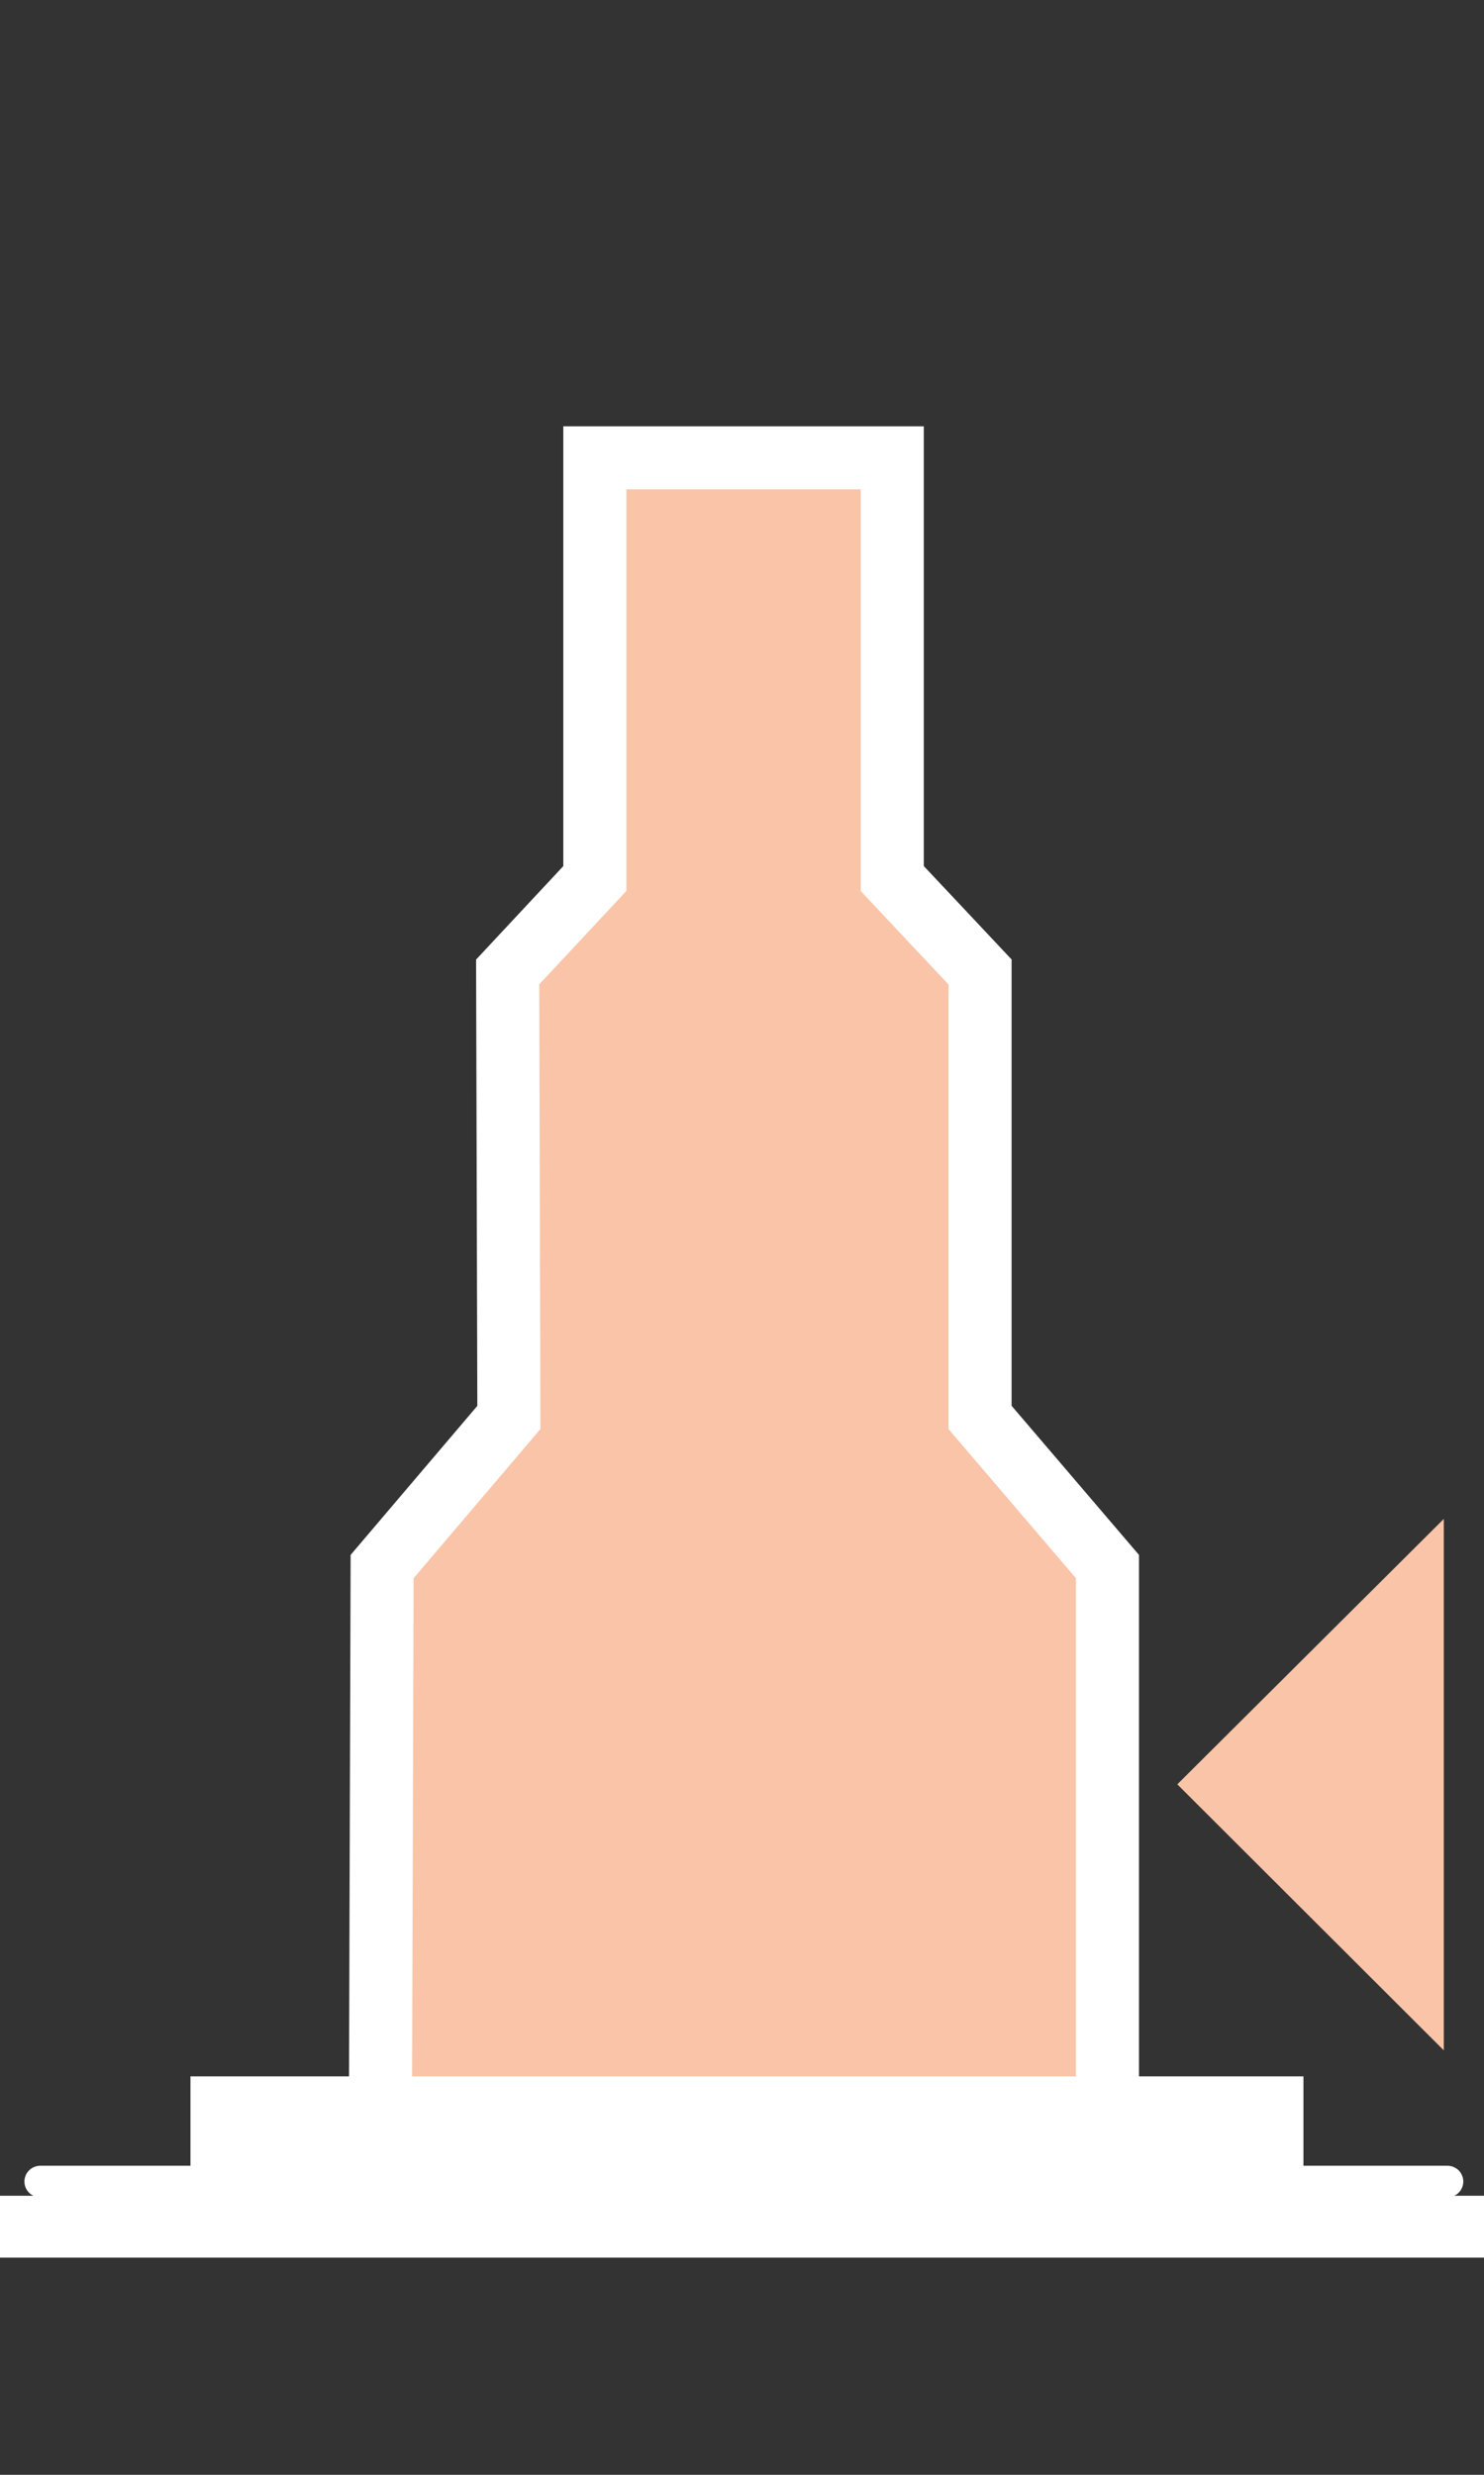
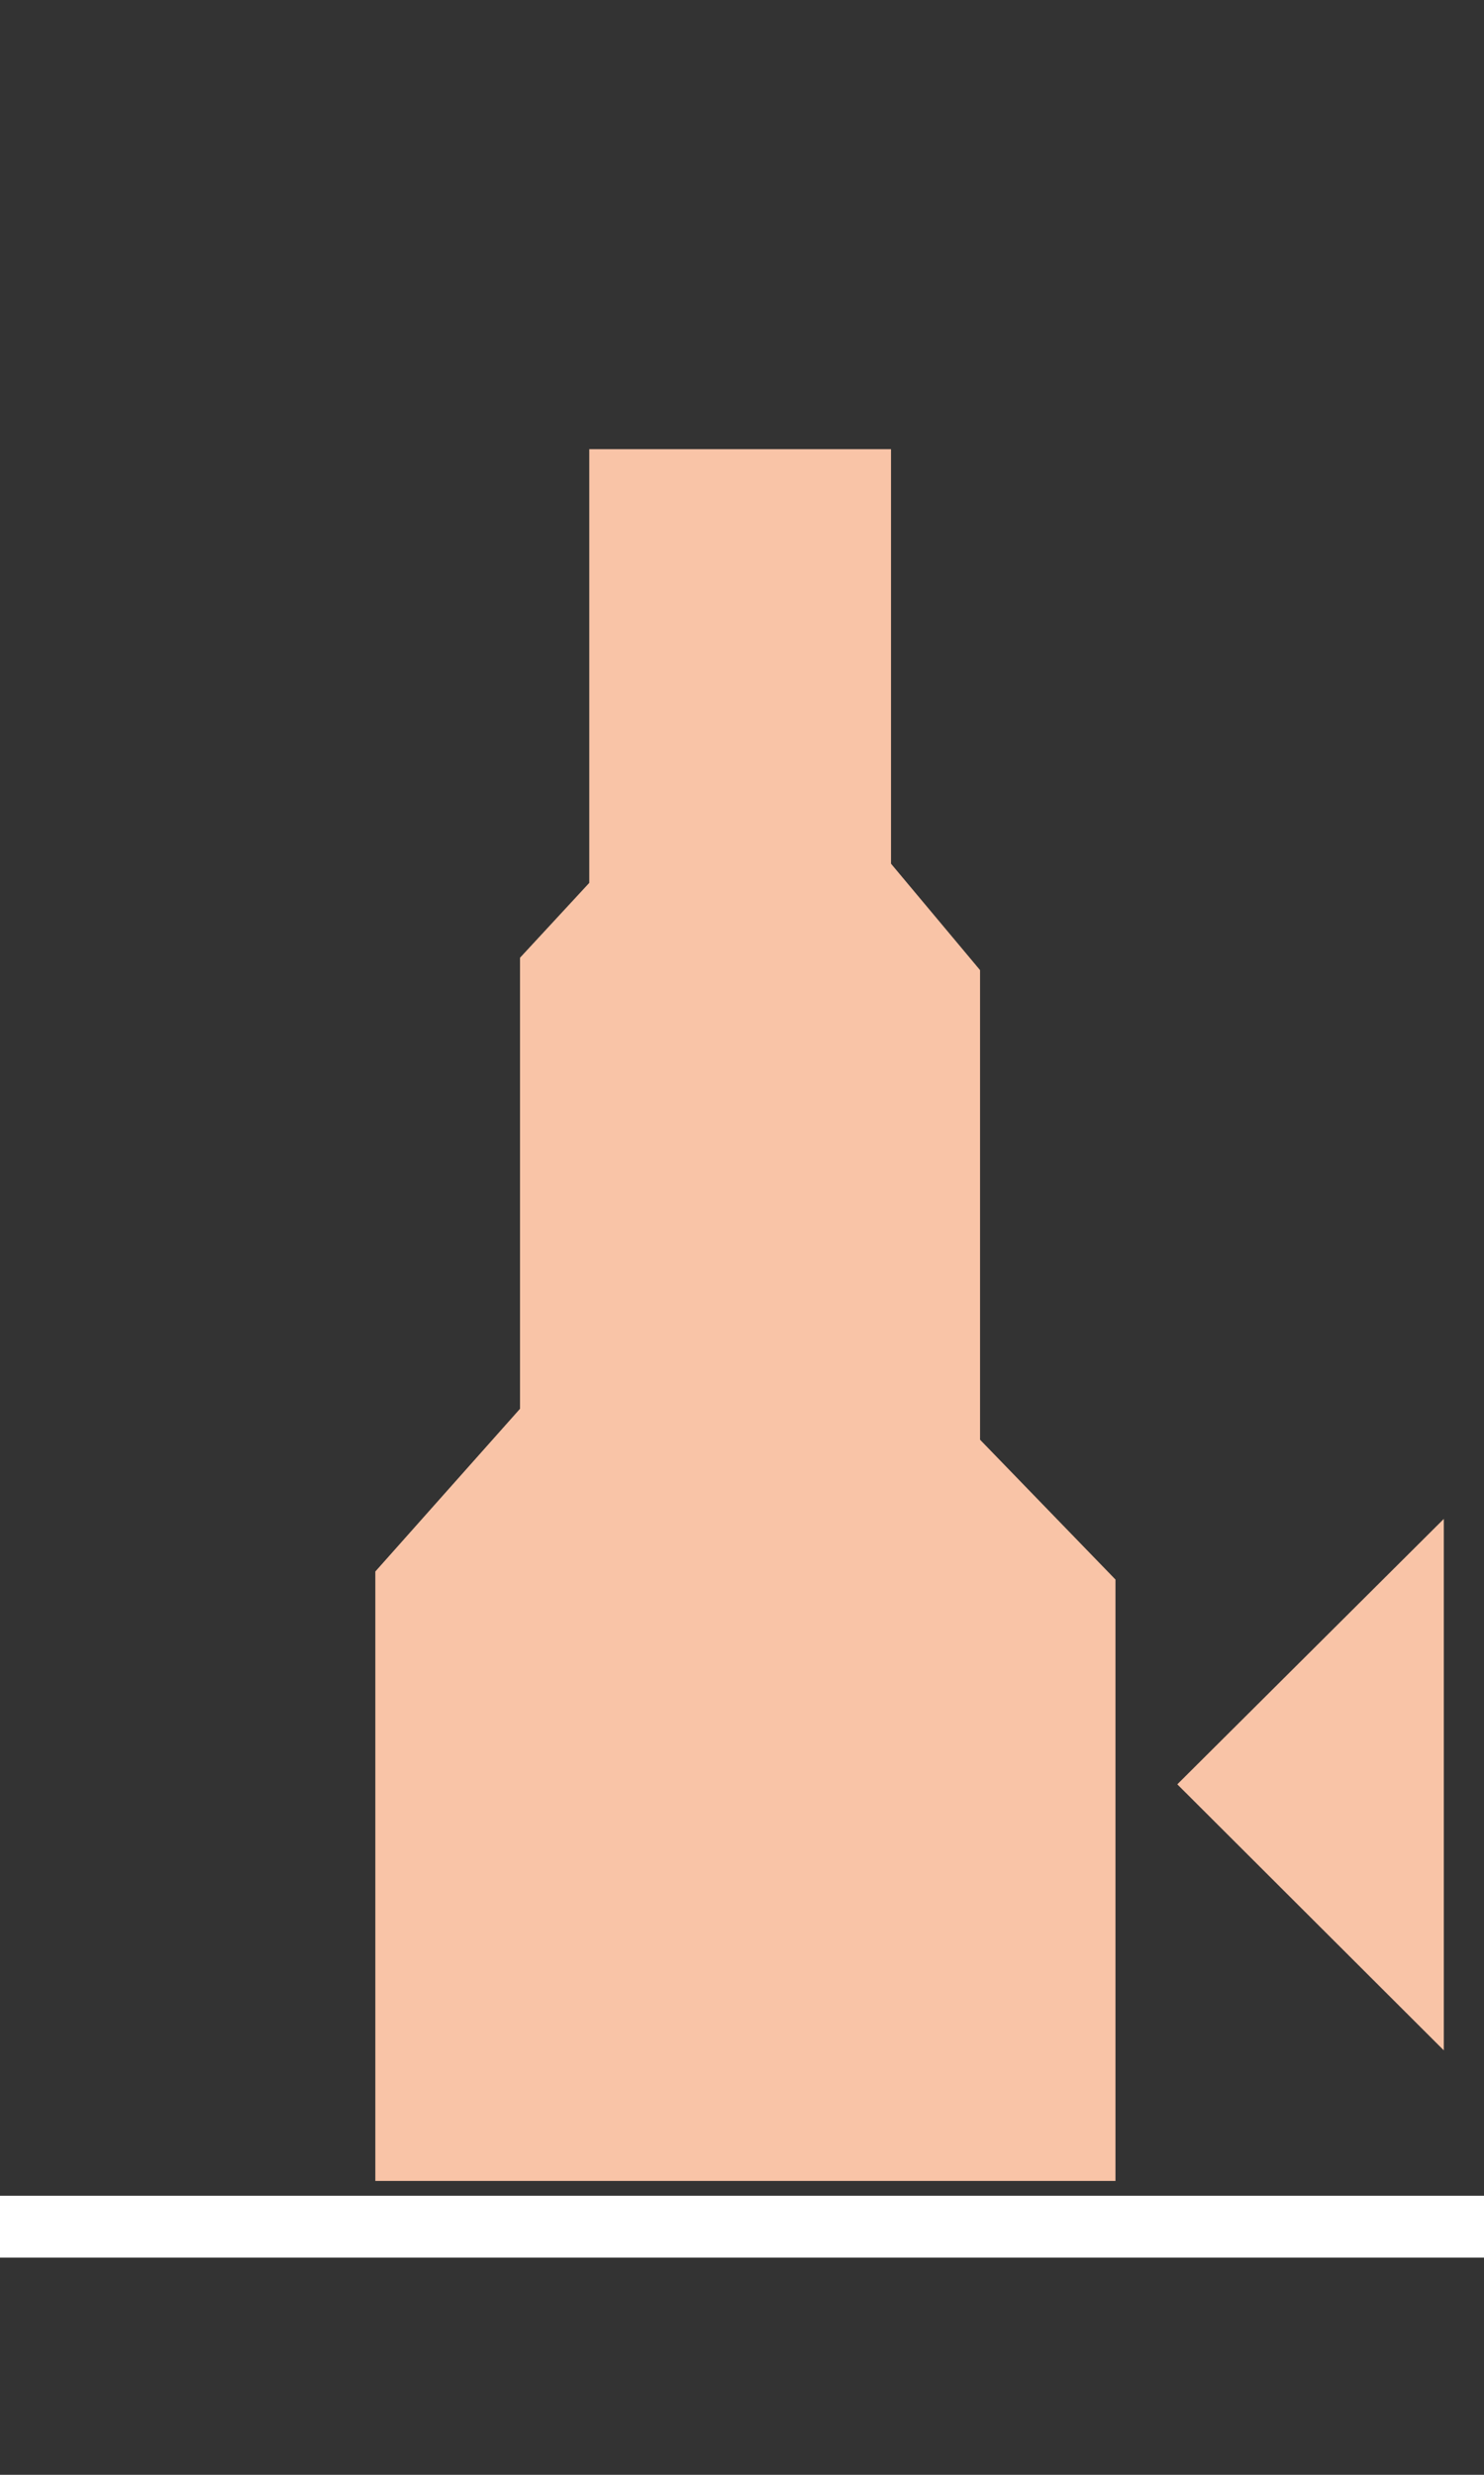
<svg xmlns="http://www.w3.org/2000/svg" id="Layer_1" data-name="Layer 1" viewBox="0 0 24 40">
  <rect x="0" y="0" width="24" height="40" fill="#333333" stroke="none" />
  <defs>
    <style>.cls-1{fill:#f9c4a7;}.cls-2,.cls-3,.cls-5{fill:none;stroke:#fff;}.cls-2{stroke-width:1.02px;}.cls-3{stroke-linecap:round;stroke-width:0.51px;}.cls-4{fill:#fff;}.cls-5{stroke-miterlimit:10;}</style>
  </defs>
  <polygon class="cls-1" points="23.35 24.55 23.35 33.14 19.04 28.84 23.35 24.55" />
  <polygon class="cls-1" points="9.53 7.26 9.53 14.27 8.41 15.48 8.41 22.77 6.07 25.4 6.07 35.25 18.04 35.25 18.04 25.53 15.85 23.27 15.85 15.68 14.41 13.96 14.41 7.26 9.53 7.26" />
-   <polygon class="cls-2" points="15.85 22.91 15.85 15.71 14.43 14.2 14.43 7.4 9.62 7.4 9.62 14.2 8.21 15.71 8.23 22.91 6.18 25.32 6.15 35.02 17.91 35.02 17.91 25.32 15.85 22.91" />
-   <line class="cls-3" x1="0.65" y1="35.26" x2="23.41" y2="35.26" />
-   <rect class="cls-4" x="3.08" y="33.56" width="18" height="1.96" />
  <line class="cls-5" x1="-1398.58" y1="35.99" x2="302.93" y2="35.99" />
</svg>